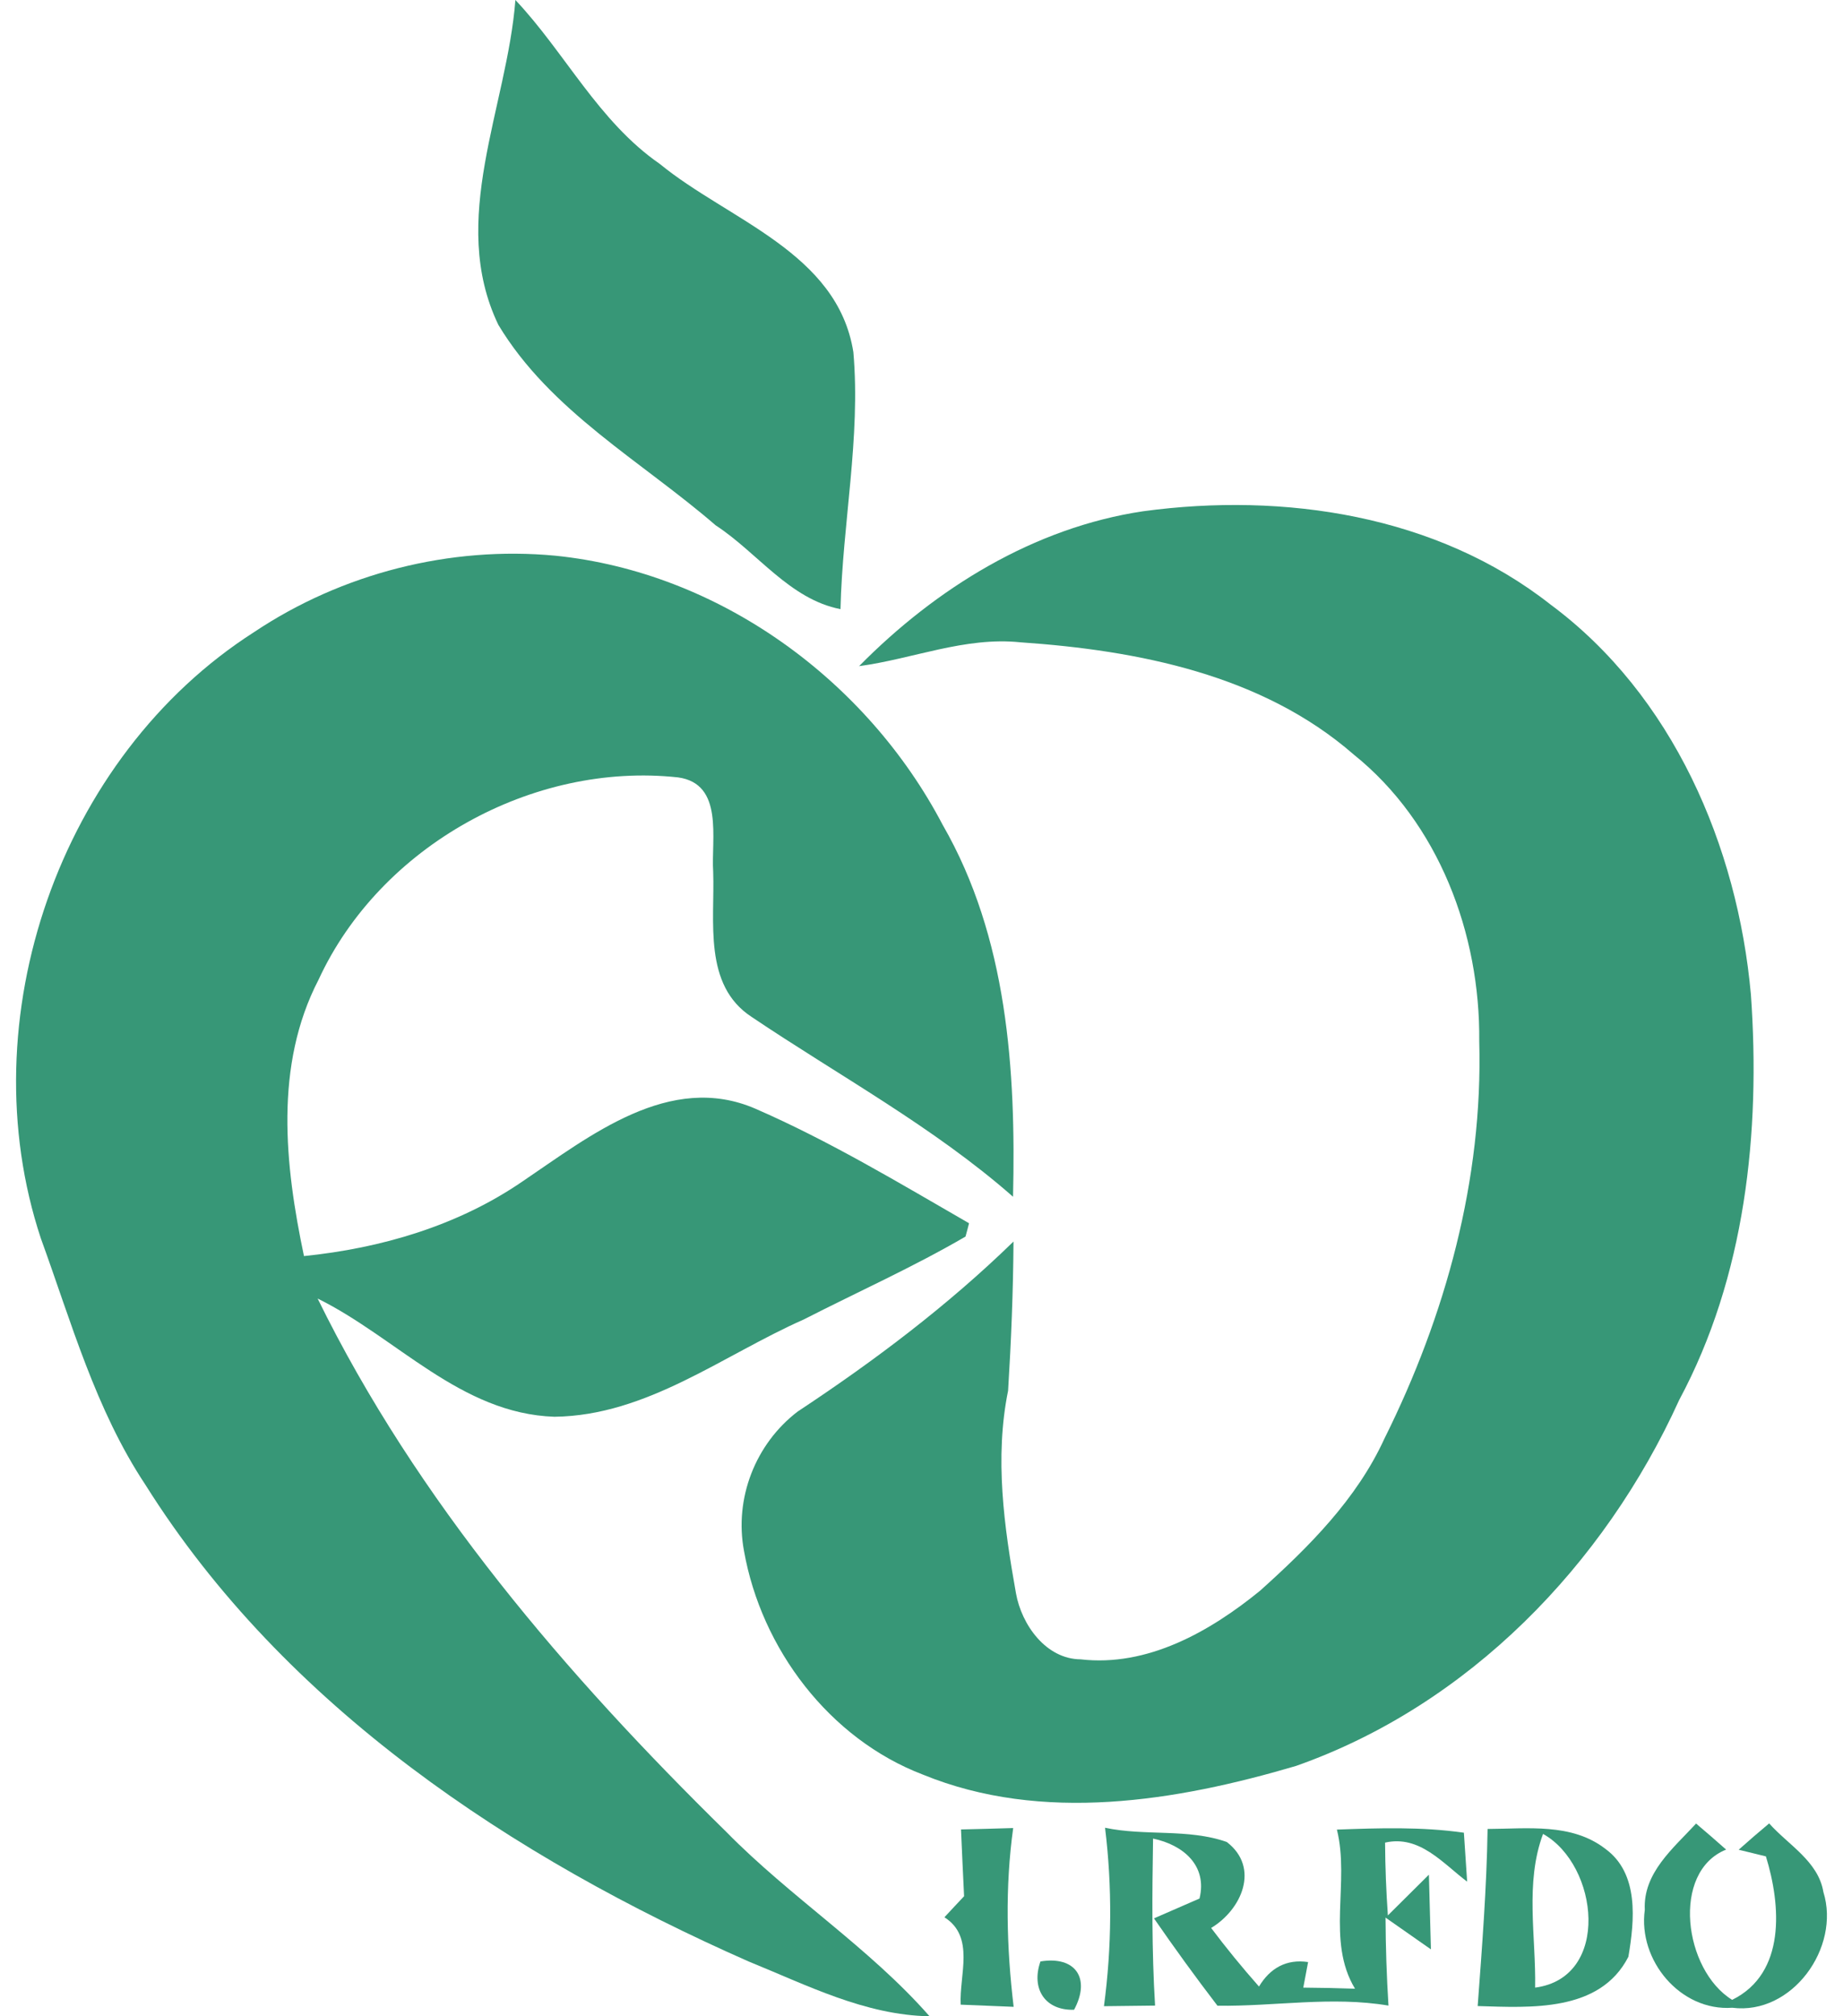
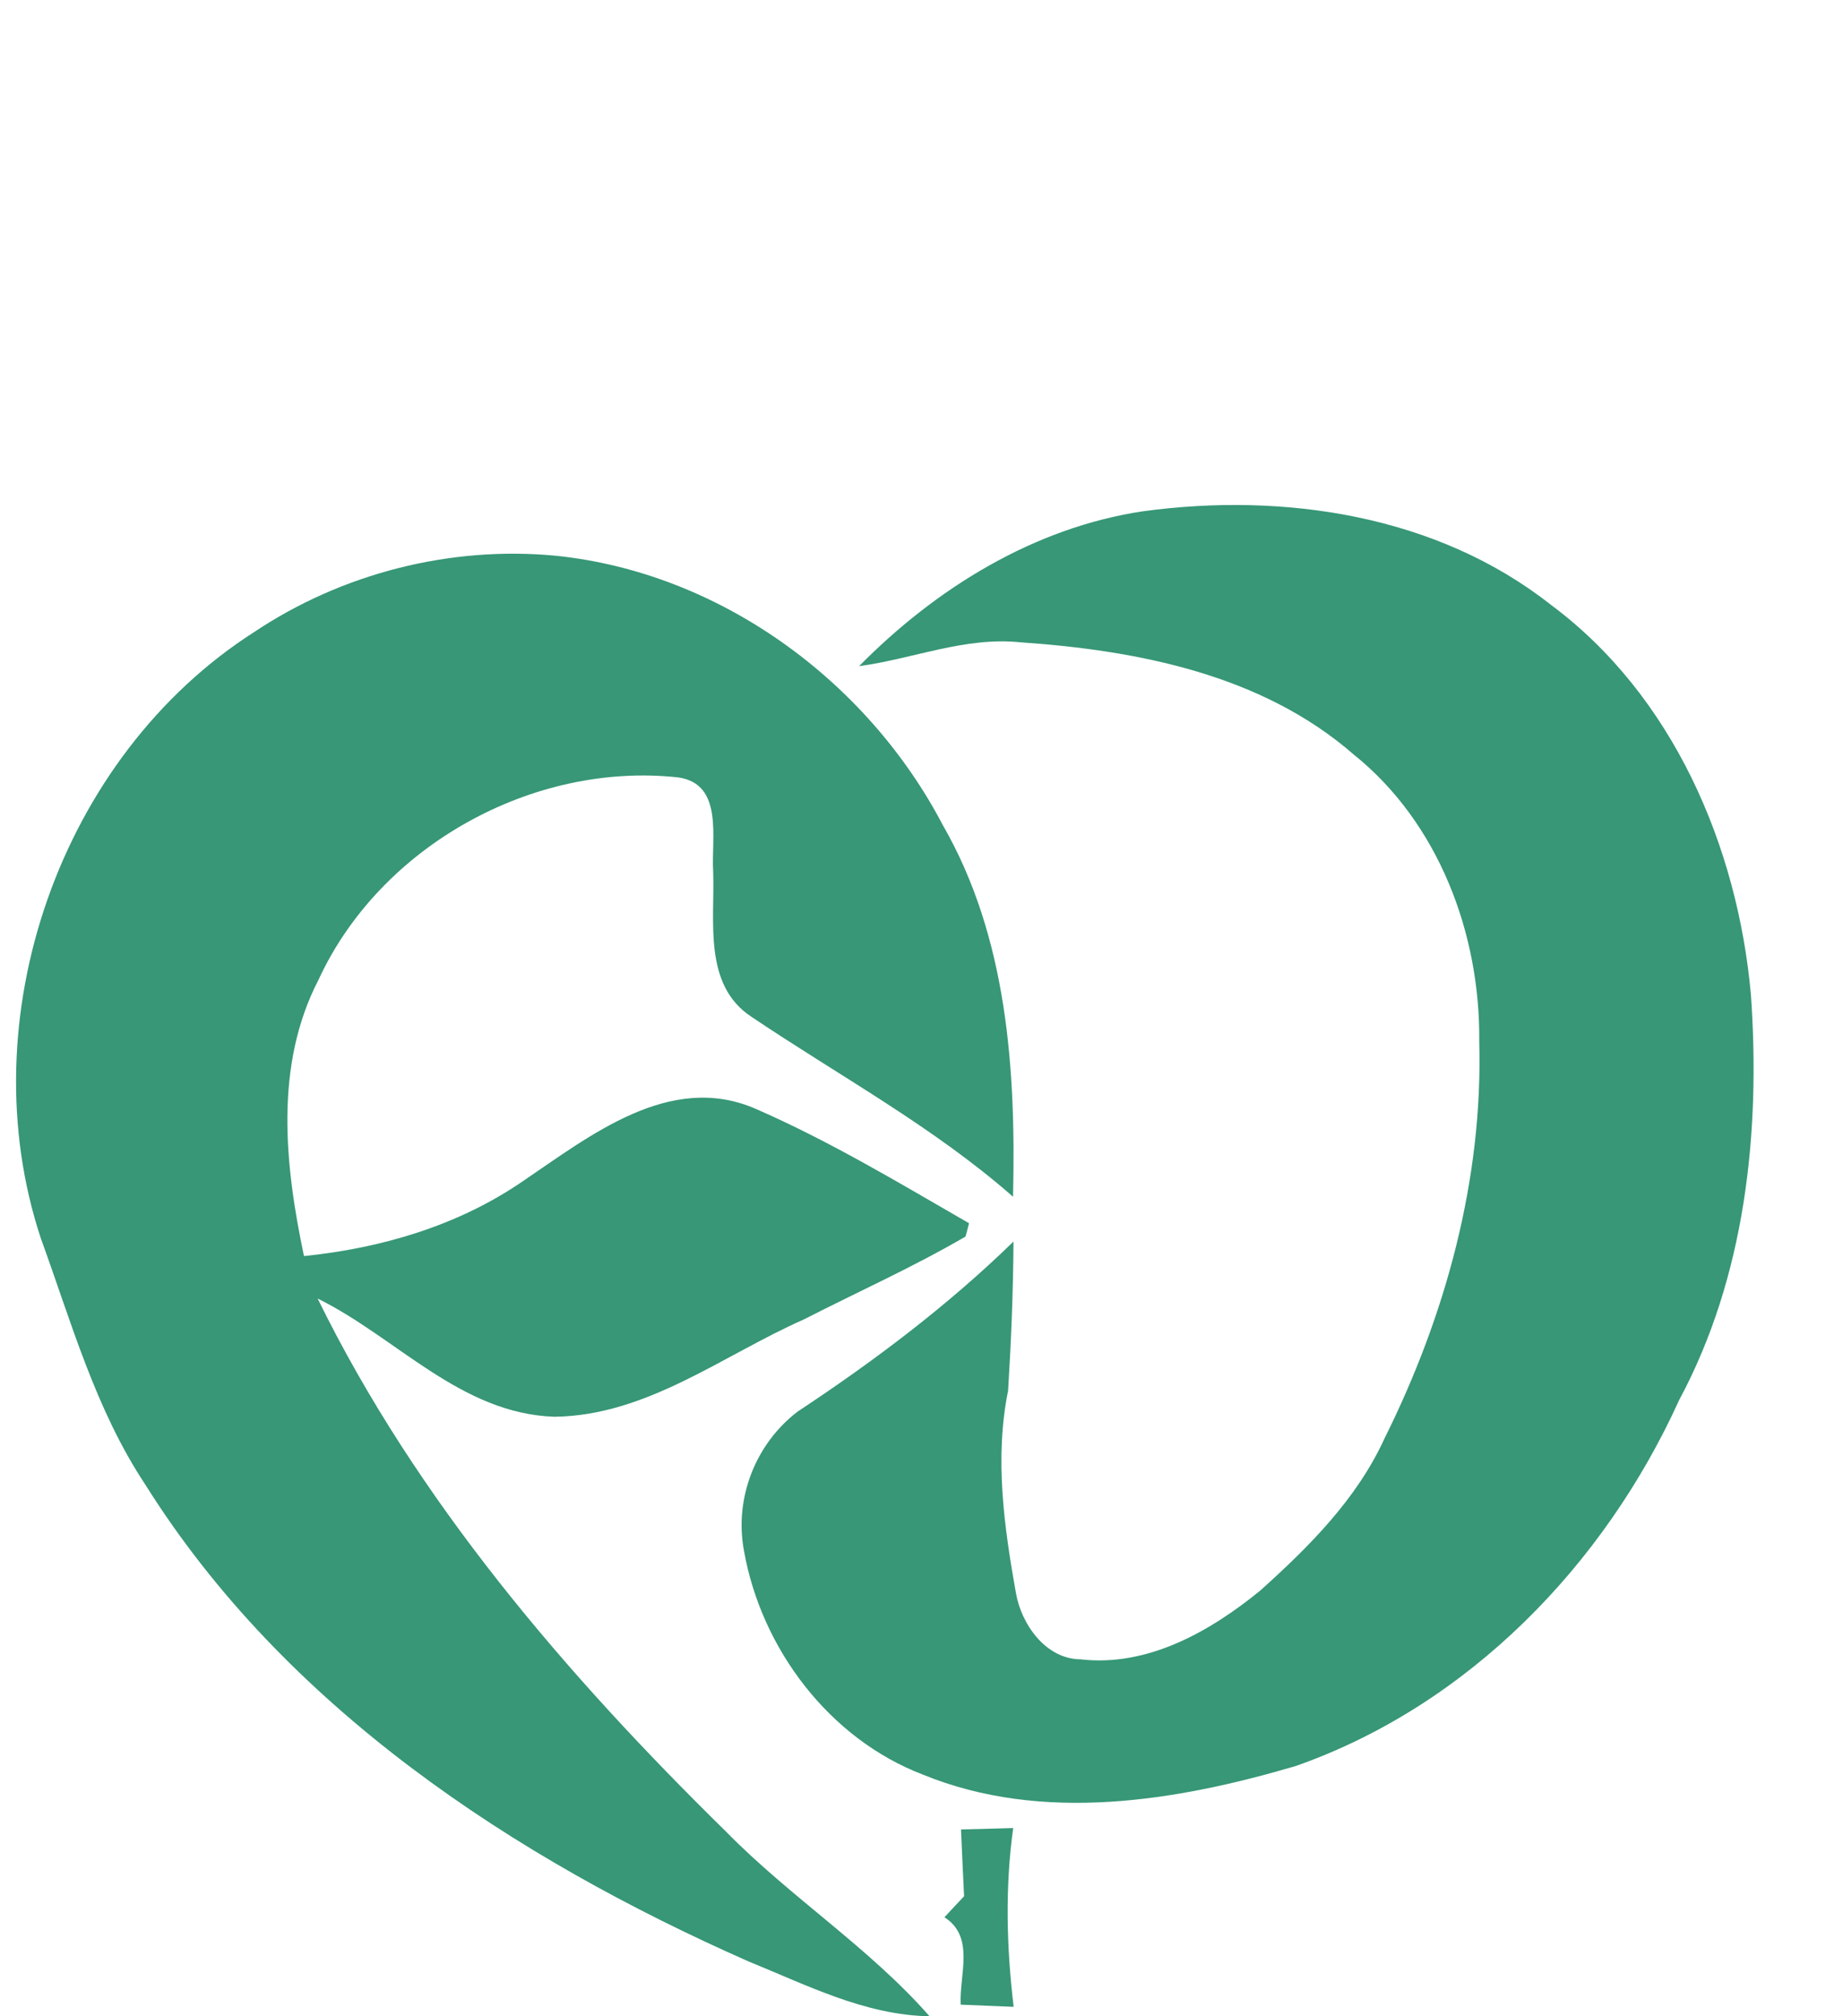
<svg xmlns="http://www.w3.org/2000/svg" width="64" height="70" viewBox="0 0 64 70" fill="none">
-   <path d="M17.898 0C19.619 1.823 20.781 4.217 22.911 5.69C25.293 7.643 29.085 8.761 29.634 12.225C29.892 15.194 29.257 18.168 29.187 21.148C27.418 20.804 26.305 19.185 24.852 18.238C22.271 16.006 19.108 14.274 17.306 11.278C15.558 7.637 17.608 3.738 17.898 0Z" fill="#379777" />
  <path d="M29.833 23.127C32.495 20.427 35.905 18.314 39.702 17.749C44.58 17.087 49.889 17.878 53.842 20.987C58.086 24.133 60.339 29.372 60.802 34.53C61.141 39.316 60.608 44.324 58.311 48.605C55.714 54.328 50.997 59.2 45.005 61.309C40.848 62.535 36.19 63.304 32.049 61.61C28.795 60.367 26.439 57.237 25.837 53.849C25.492 52.026 26.229 50.127 27.703 49.003C30.36 47.249 32.909 45.329 35.195 43.103C35.184 44.829 35.114 46.561 35.007 48.282C34.533 50.616 34.867 52.999 35.281 55.317C35.475 56.404 36.319 57.598 37.524 57.608C39.847 57.877 42.015 56.646 43.757 55.226C45.452 53.704 47.114 52.047 48.076 49.944C50.201 45.679 51.502 40.941 51.368 36.148C51.406 32.427 49.964 28.565 47.006 26.193C43.827 23.423 39.514 22.579 35.432 22.299C33.506 22.1 31.704 22.875 29.833 23.127Z" fill="#379777" />
  <path d="M8.825 21.944C11.874 19.906 15.628 18.948 19.28 19.292C24.971 19.868 30.102 23.611 32.737 28.64C34.985 32.545 35.281 37.149 35.179 41.548C32.404 39.112 29.144 37.353 26.1 35.304C24.411 34.201 24.825 31.985 24.766 30.27C24.691 29.13 25.148 27.209 23.545 26.989C18.5 26.44 13.203 29.372 11.062 34.013C9.518 36.993 9.89 40.446 10.556 43.608C13.24 43.334 15.903 42.554 18.145 41.016C20.48 39.44 23.26 37.203 26.235 38.493C28.805 39.612 31.226 41.07 33.651 42.468C33.624 42.581 33.56 42.818 33.528 42.931C31.71 43.99 29.784 44.851 27.913 45.808C25.089 47.056 22.464 49.148 19.253 49.186C15.994 49.078 13.778 46.437 11.03 45.082C14.472 52.101 19.668 58.151 25.223 63.6C27.45 65.87 30.177 67.607 32.28 70C30.043 69.962 28.02 68.919 25.993 68.096C17.801 64.482 9.89 59.259 5.049 51.547C3.317 48.938 2.478 45.905 1.419 42.995C-1.099 35.401 2.064 26.268 8.825 21.944Z" fill="#379777" />
  <path d="M33.372 63.514C33.824 63.503 34.733 63.481 35.184 63.465C34.899 65.525 34.953 67.612 35.2 69.672C34.743 69.65 33.818 69.618 33.361 69.597C33.307 68.564 33.867 67.241 32.796 66.563C32.963 66.38 33.307 66.015 33.479 65.832C33.442 65.057 33.404 64.288 33.372 63.514Z" fill="#379777" />
-   <path d="M38.374 63.455C39.761 63.75 41.262 63.476 42.601 63.949C43.763 64.842 43.117 66.3 42.058 66.934C42.585 67.634 43.139 68.311 43.72 68.968C44.102 68.327 44.677 68.005 45.425 68.118L45.258 69.005C45.855 69.01 46.457 69.021 47.054 69.043C46.049 67.381 46.882 65.348 46.425 63.519C47.893 63.465 49.373 63.417 50.835 63.627C50.862 64.052 50.922 64.901 50.948 65.326C50.104 64.692 49.297 63.697 48.098 63.971C48.103 64.815 48.136 65.654 48.195 66.499C48.55 66.144 49.265 65.439 49.62 65.084C49.636 65.735 49.674 67.031 49.69 67.677C49.297 67.402 48.507 66.848 48.114 66.574C48.119 67.591 48.152 68.607 48.216 69.629C46.237 69.296 44.263 69.661 42.278 69.634C41.515 68.639 40.783 67.628 40.073 66.601C40.466 66.429 41.257 66.085 41.654 65.912C41.934 64.772 41.095 64.052 40.041 63.831C40.009 65.767 39.993 67.698 40.111 69.629C39.664 69.634 38.777 69.645 38.336 69.65C38.61 67.596 38.626 65.509 38.374 63.455Z" fill="#379777" />
-   <path d="M51.658 63.497C53.03 63.492 54.579 63.282 55.746 64.186C56.924 65.041 56.762 66.671 56.547 67.935C55.558 69.865 53.148 69.699 51.314 69.645C51.465 67.596 51.626 65.552 51.658 63.497ZM53.309 69.005C55.945 68.661 55.52 64.751 53.584 63.669C52.949 65.374 53.342 67.23 53.309 69.005Z" fill="#379777" />
-   <path d="M58.898 63.309C59.247 63.605 59.597 63.906 59.941 64.213C58.021 64.987 58.473 68.397 60.151 69.43C62.028 68.505 61.845 66.144 61.323 64.449L60.377 64.218C60.726 63.906 61.076 63.605 61.436 63.304C62.098 64.051 63.141 64.616 63.319 65.686C63.921 67.617 62.232 69.968 60.156 69.704C58.354 69.833 56.875 68.058 57.117 66.305C57.053 65.019 58.112 64.164 58.898 63.309Z" fill="#379777" />
-   <path d="M36.131 68.096C37.352 67.897 37.884 68.688 37.298 69.774C36.292 69.806 35.797 69.043 36.131 68.096Z" fill="#379777" />
</svg>